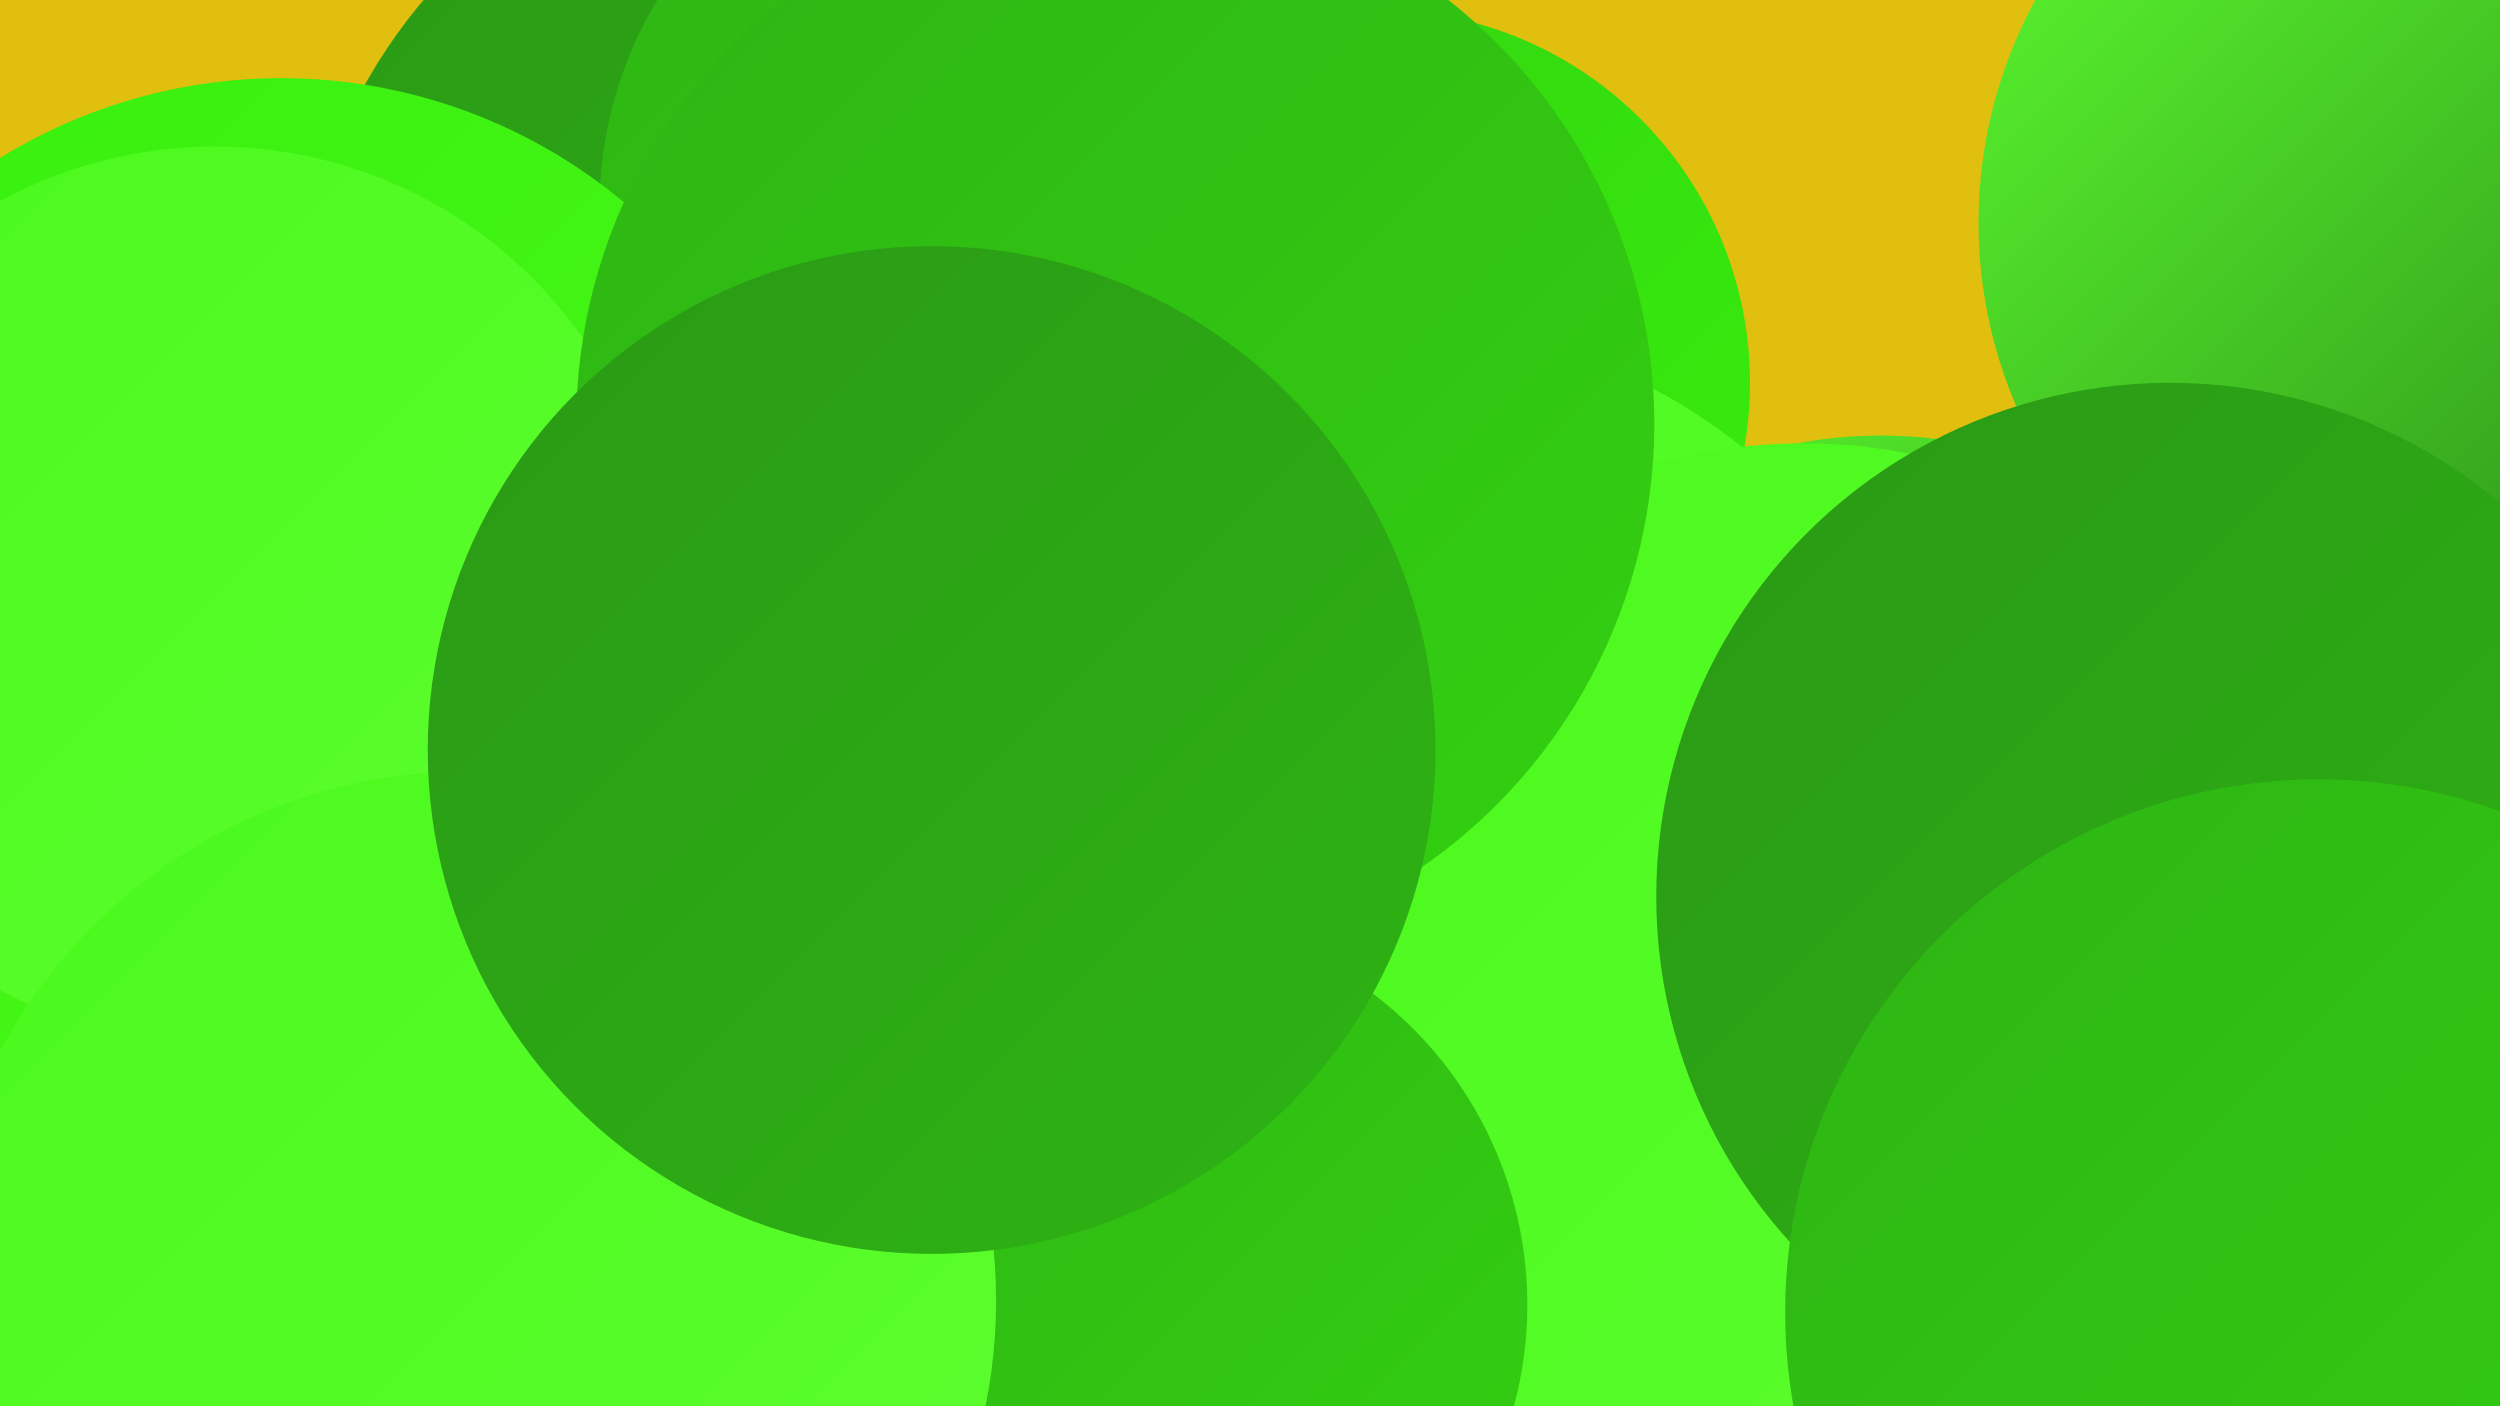
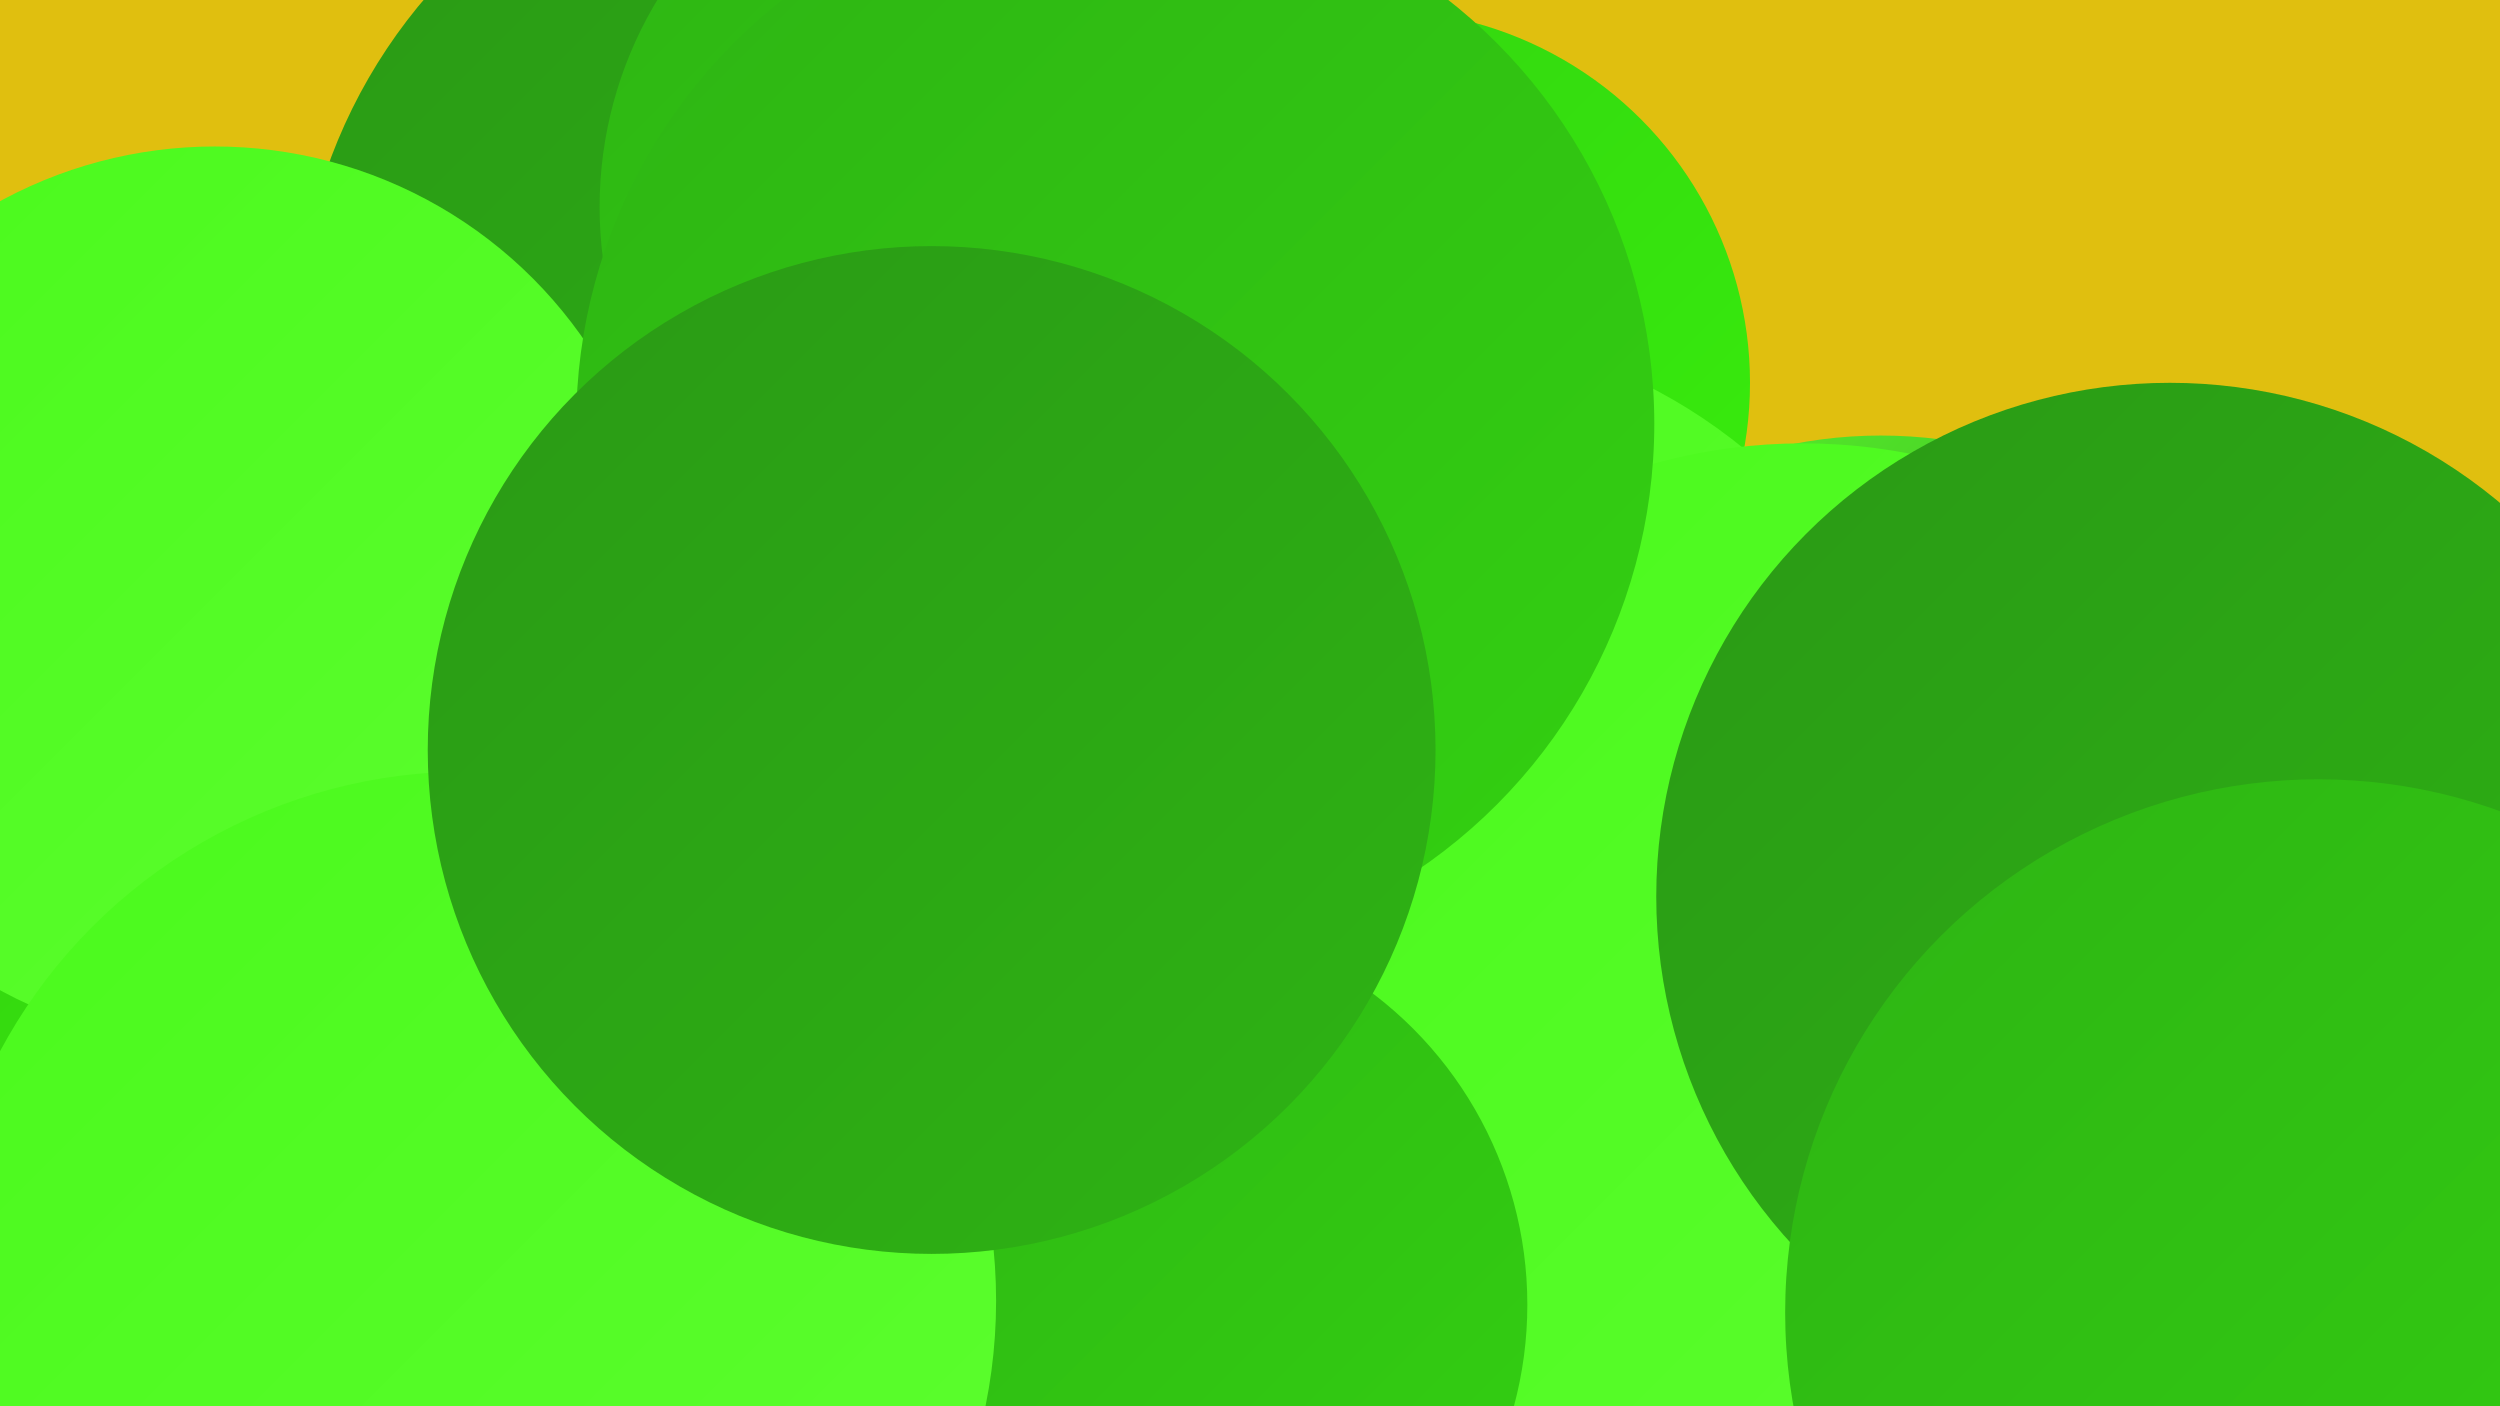
<svg xmlns="http://www.w3.org/2000/svg" width="1280" height="720">
  <defs>
    <linearGradient id="grad0" x1="0%" y1="0%" x2="100%" y2="100%">
      <stop offset="0%" style="stop-color:#257f16;stop-opacity:1" />
      <stop offset="100%" style="stop-color:#2a9915;stop-opacity:1" />
    </linearGradient>
    <linearGradient id="grad1" x1="0%" y1="0%" x2="100%" y2="100%">
      <stop offset="0%" style="stop-color:#2a9915;stop-opacity:1" />
      <stop offset="100%" style="stop-color:#2eb414;stop-opacity:1" />
    </linearGradient>
    <linearGradient id="grad2" x1="0%" y1="0%" x2="100%" y2="100%">
      <stop offset="0%" style="stop-color:#2eb414;stop-opacity:1" />
      <stop offset="100%" style="stop-color:#33d111;stop-opacity:1" />
    </linearGradient>
    <linearGradient id="grad3" x1="0%" y1="0%" x2="100%" y2="100%">
      <stop offset="0%" style="stop-color:#33d111;stop-opacity:1" />
      <stop offset="100%" style="stop-color:#38ef0c;stop-opacity:1" />
    </linearGradient>
    <linearGradient id="grad4" x1="0%" y1="0%" x2="100%" y2="100%">
      <stop offset="0%" style="stop-color:#38ef0c;stop-opacity:1" />
      <stop offset="100%" style="stop-color:#4af91c;stop-opacity:1" />
    </linearGradient>
    <linearGradient id="grad5" x1="0%" y1="0%" x2="100%" y2="100%">
      <stop offset="0%" style="stop-color:#4af91c;stop-opacity:1" />
      <stop offset="100%" style="stop-color:#5dfe2f;stop-opacity:1" />
    </linearGradient>
    <linearGradient id="grad6" x1="0%" y1="0%" x2="100%" y2="100%">
      <stop offset="0%" style="stop-color:#5dfe2f;stop-opacity:1" />
      <stop offset="100%" style="stop-color:#257f16;stop-opacity:1" />
    </linearGradient>
  </defs>
  <rect width="1280" height="720" fill="#e0bf0f" />
  <circle cx="705" cy="196" r="191" fill="url(#grad3)" />
  <circle cx="426" cy="177" r="274" fill="url(#grad1)" />
  <circle cx="720" cy="441" r="273" fill="url(#grad5)" />
  <circle cx="141" cy="540" r="220" fill="url(#grad3)" />
  <circle cx="1269" cy="713" r="186" fill="url(#grad6)" />
-   <circle cx="1251" cy="114" r="238" fill="url(#grad6)" />
-   <circle cx="1280" cy="708" r="244" fill="url(#grad1)" />
  <circle cx="267" cy="580" r="190" fill="url(#grad3)" />
  <circle cx="512" cy="106" r="205" fill="url(#grad2)" />
  <circle cx="972" cy="533" r="211" fill="url(#grad1)" />
  <circle cx="963" cy="459" r="236" fill="url(#grad6)" />
  <circle cx="923" cy="513" r="286" fill="url(#grad5)" />
  <circle cx="582" cy="668" r="200" fill="url(#grad2)" />
  <circle cx="1111" cy="459" r="263" fill="url(#grad1)" />
-   <circle cx="144" cy="314" r="274" fill="url(#grad4)" />
  <circle cx="110" cy="305" r="230" fill="url(#grad5)" />
  <circle cx="571" cy="217" r="276" fill="url(#grad2)" />
  <circle cx="1187" cy="672" r="273" fill="url(#grad2)" />
  <circle cx="239" cy="666" r="271" fill="url(#grad5)" />
  <circle cx="477" cy="384" r="258" fill="url(#grad1)" />
</svg>